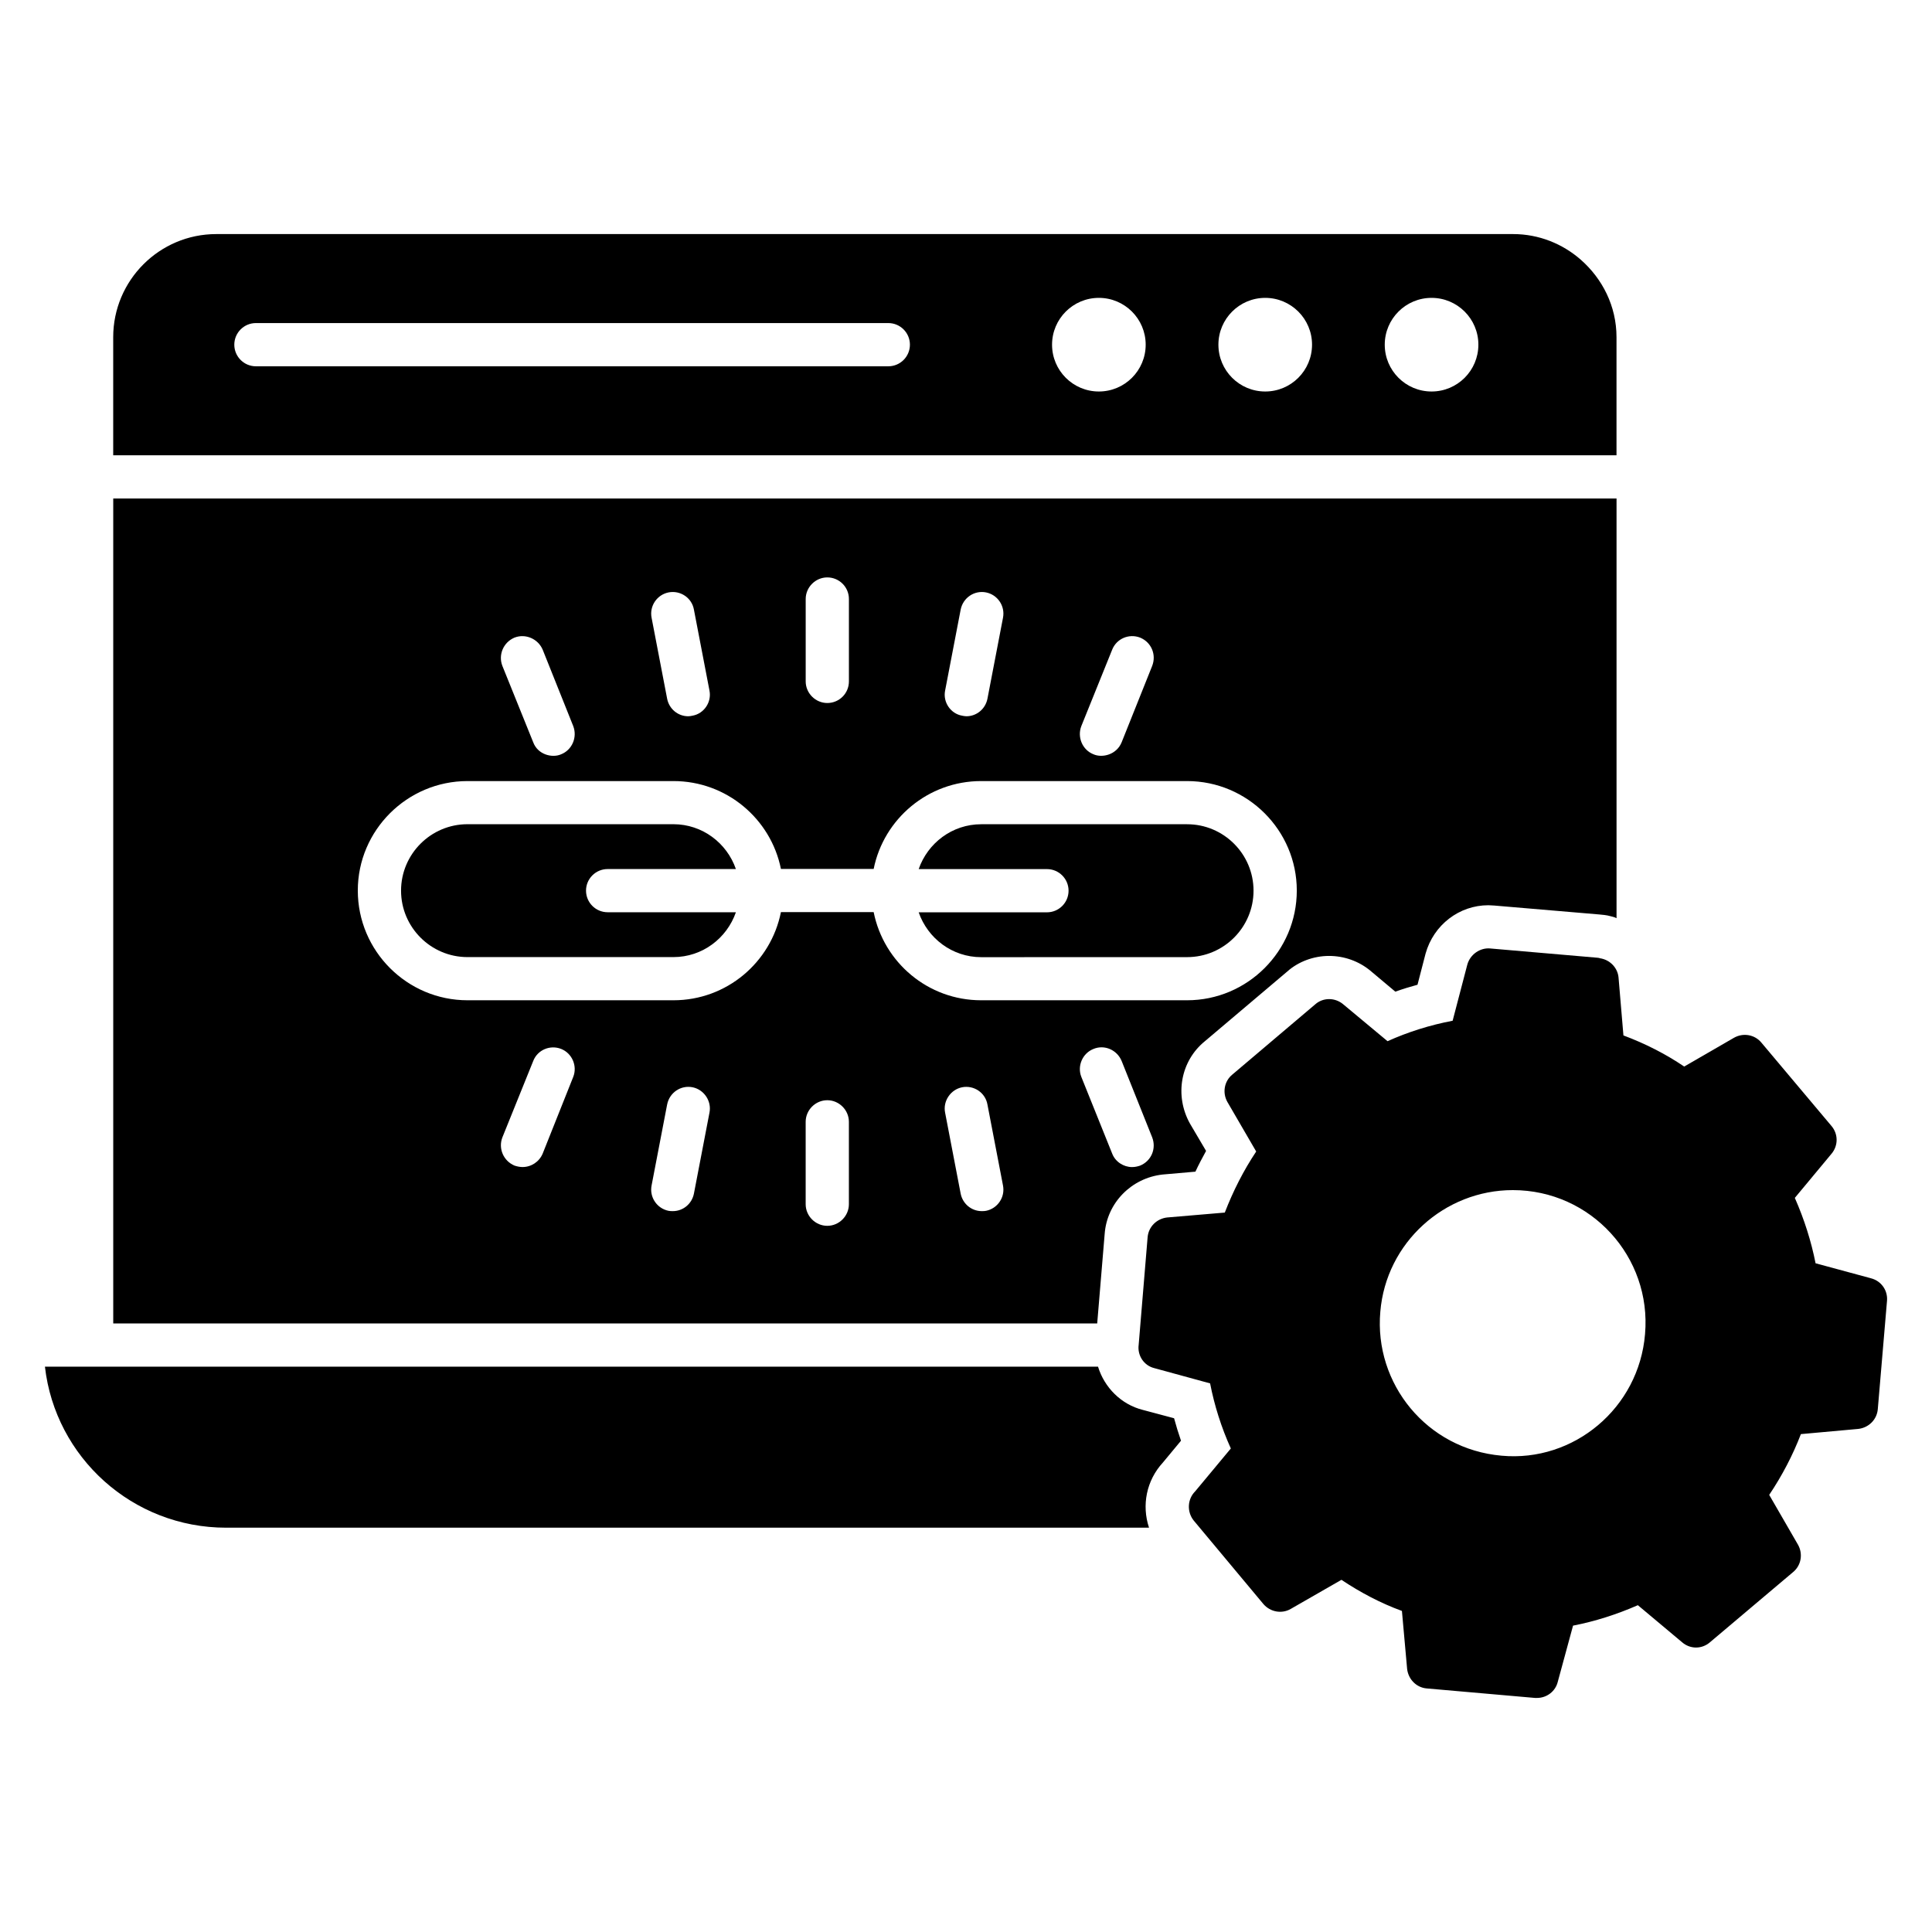
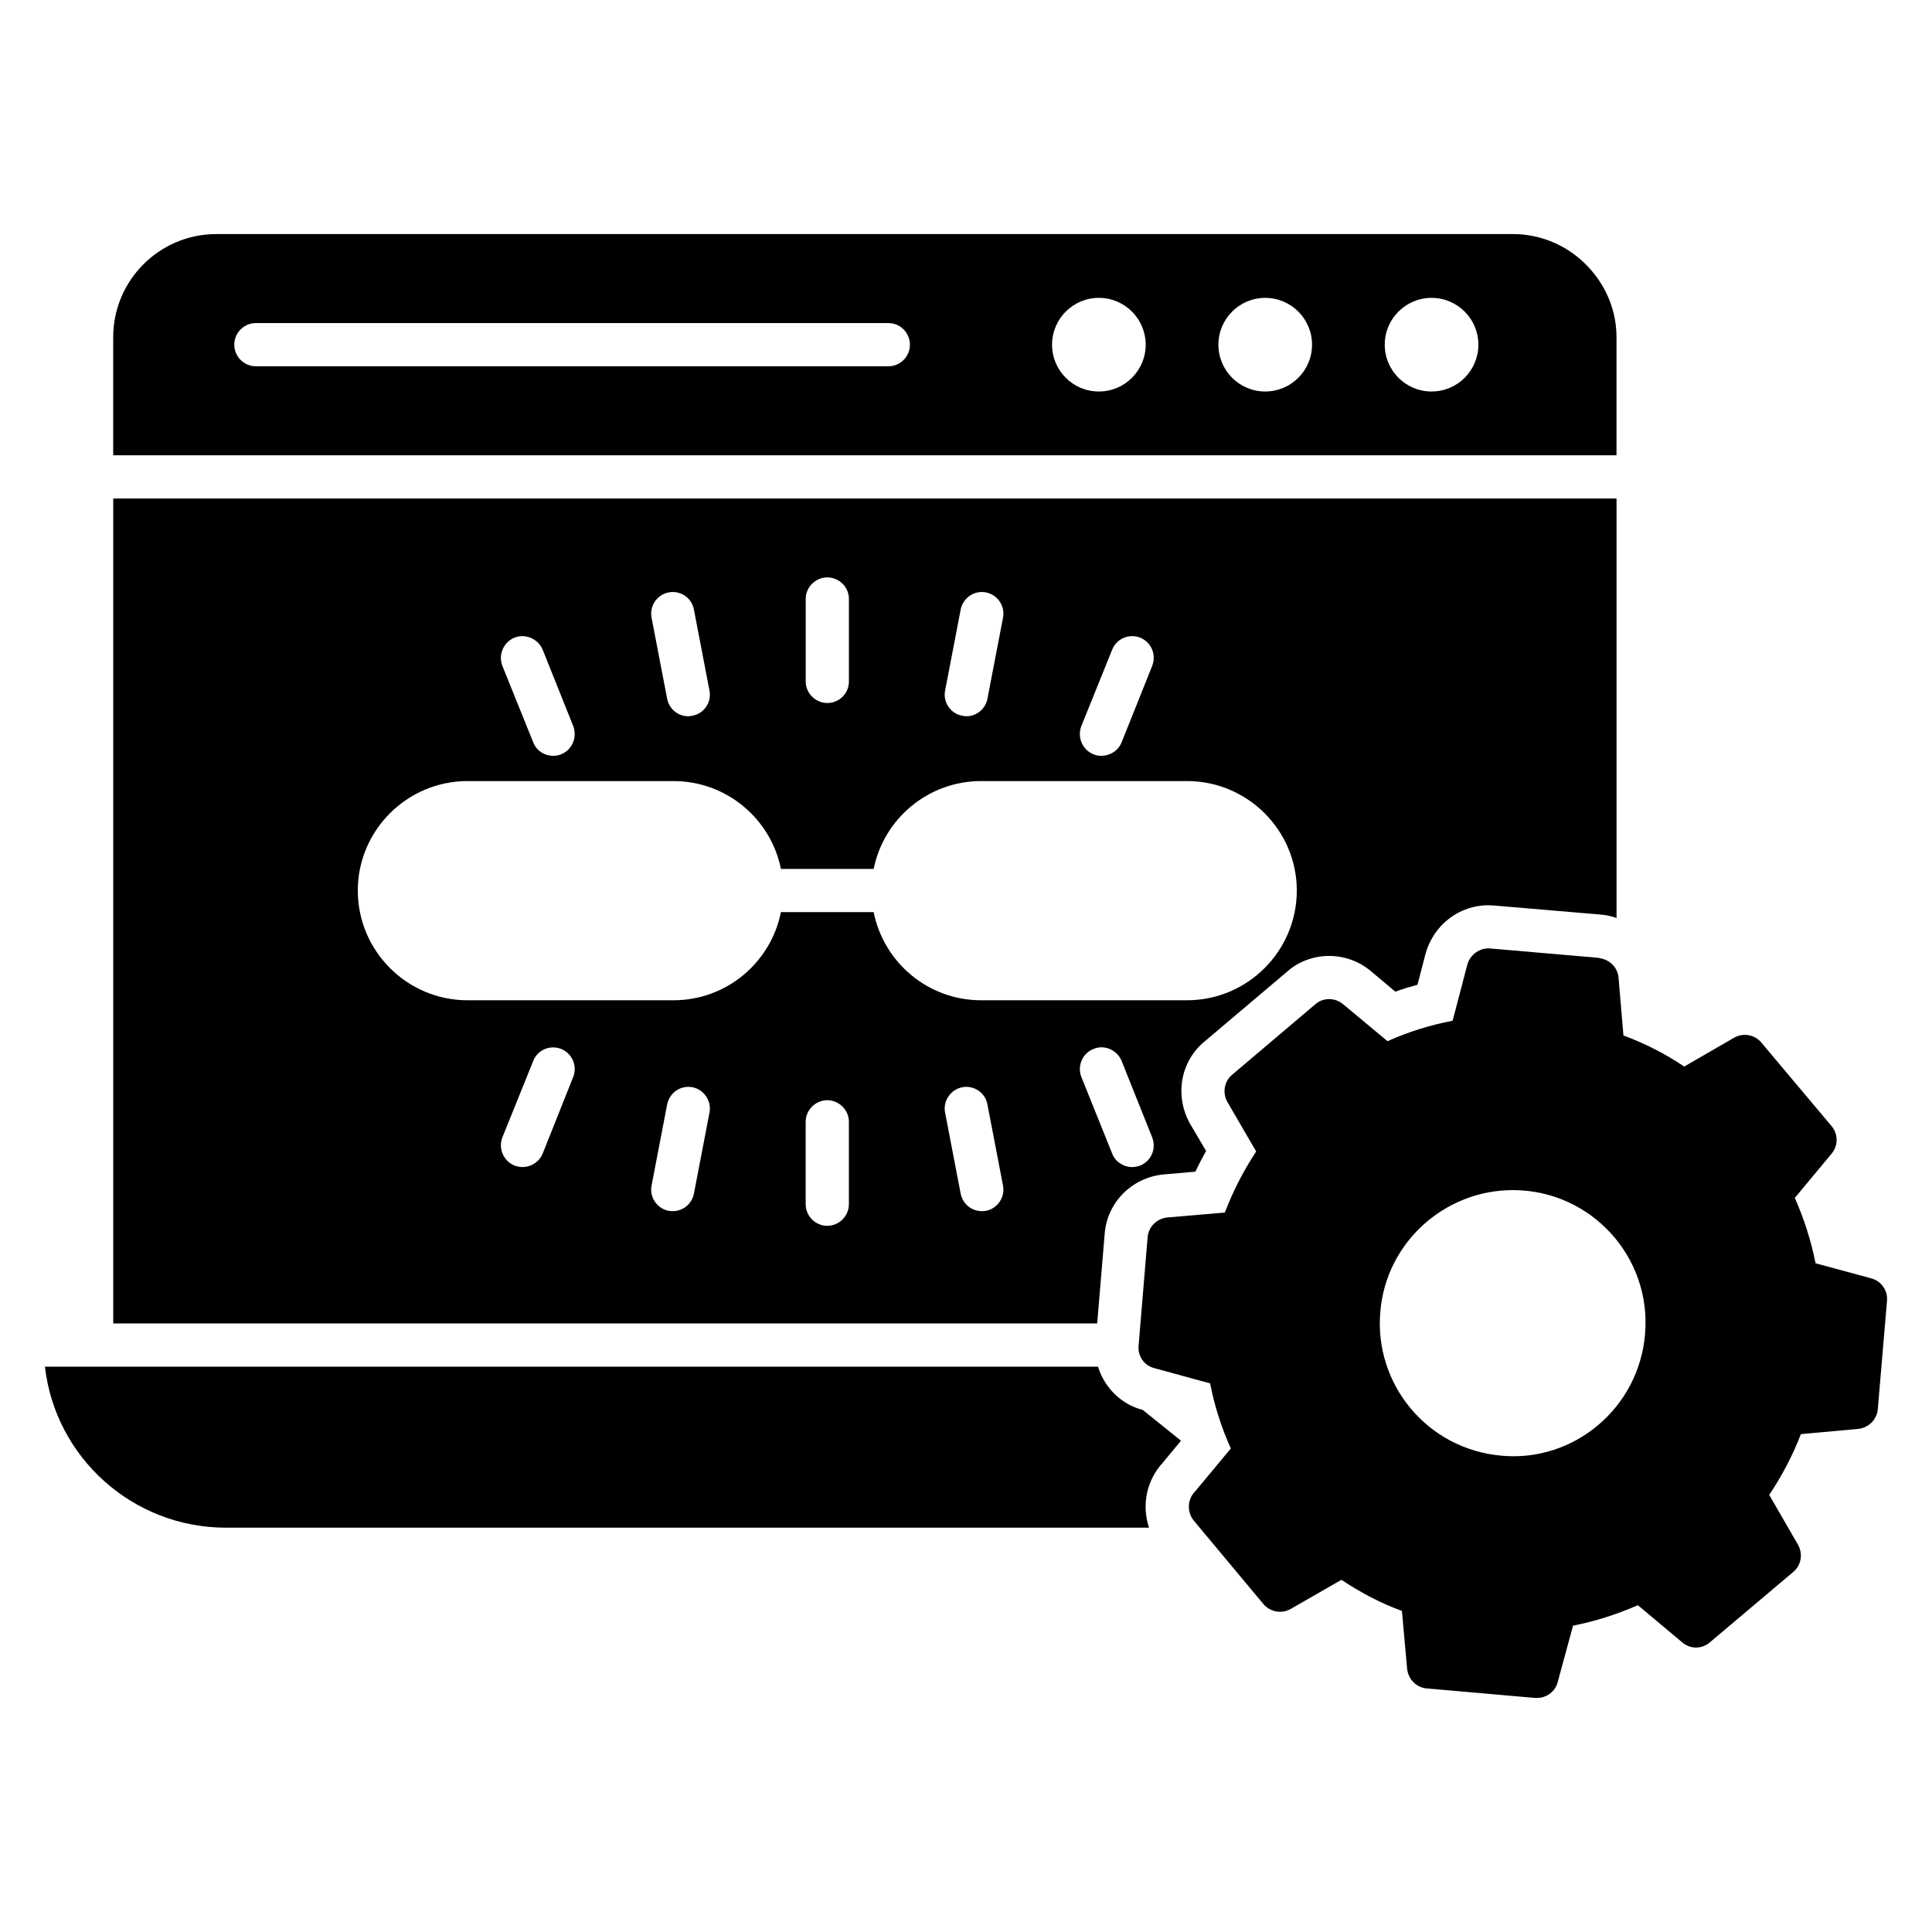
<svg xmlns="http://www.w3.org/2000/svg" fill="#000000" width="800px" height="800px" version="1.1" viewBox="144 144 512 512">
  <g>
-     <path d="m446.82 517.63c-5.727-1.449-10.152-5.953-11.832-11.449h-279.08c2.75 24.047 23.207 42.672 48.016 42.672h244.58c-1.984-5.953-0.688-12.52 3.664-17.25l4.809-5.801c-0.688-1.984-1.297-3.969-1.832-5.953z" />
+     <path d="m446.82 517.63c-5.727-1.449-10.152-5.953-11.832-11.449h-279.08c2.75 24.047 23.207 42.672 48.016 42.672h244.58c-1.984-5.953-0.688-12.52 3.664-17.25l4.809-5.801z" />
    <path d="m572.39 233.36c0-8.246-3.742-15.496-9.465-20.535-4.809-4.199-11.07-6.793-17.938-6.793h-343.66c-15.113 0-27.328 12.289-27.328 27.328v31.297h398.39zm-192.98 7.711h-167.59c-3.16 0-5.727-2.566-5.727-5.727s2.566-5.727 5.727-5.727h167.59c3.16 0 5.727 2.566 5.727 5.727s-2.566 5.727-5.727 5.727zm55.801 6.68c-6.848 0-12.406-5.551-12.406-12.406 0-6.848 5.559-12.406 12.406-12.406 6.848 0 12.406 5.559 12.406 12.406 0 6.856-5.559 12.406-12.406 12.406zm44.086 0c-6.848 0-12.406-5.551-12.406-12.406 0-6.848 5.559-12.406 12.406-12.406s12.406 5.559 12.406 12.406c-0.004 6.856-5.562 12.406-12.406 12.406zm44.082 0c-6.848 0-12.406-5.551-12.406-12.406 0-6.848 5.559-12.406 12.406-12.406 6.856 0 12.406 5.559 12.406 12.406-0.004 6.856-5.551 12.406-12.406 12.406z" />
    <path d="m639.8 482.75-14.656-3.969c-1.145-5.801-2.977-11.602-5.496-17.328l9.77-11.754c1.754-2.137 1.754-5.191-0.078-7.328l-18.551-22.062c-1.754-2.137-4.809-2.672-7.25-1.297l-13.207 7.633c-4.961-3.359-10.383-6.106-16.105-8.246l-1.297-15.344c-0.23-2.594-2.289-4.734-4.961-5.113-0.078-0.078-0.688-0.152-0.84-0.152l-28.242-2.441c-2.594-0.23-5.266 1.527-6.031 4.273l-3.894 14.887c-6.031 1.145-11.832 2.977-17.25 5.418l-11.832-9.848c-2.137-1.754-5.266-1.754-7.328 0.078l-21.984 18.625c-2.137 1.754-2.672 4.809-1.297 7.25l7.633 13.129c-3.359 5.039-6.106 10.457-8.32 16.184l-15.266 1.297c-2.75 0.305-4.961 2.441-5.191 5.266l-2.367 28.473c-0.383 2.824 1.375 5.496 4.121 6.184l14.809 4.047c1.145 5.879 2.977 11.68 5.496 17.25l-9.465 11.375c-2.062 2.062-2.215 5.418-0.383 7.711l18.473 22.137c1.832 2.137 4.887 2.672 7.25 1.297l13.434-7.711c5.039 3.359 10.383 6.184 16.031 8.246l1.375 15.344c0.305 2.75 2.441 4.961 5.191 5.191l28.703 2.519h0.535c2.594 0 4.887-1.754 5.496-4.273l4.047-14.887c5.879-1.145 11.602-2.977 17.176-5.418l11.754 9.848c2.137 1.832 5.191 1.832 7.328 0l22.062-18.625c2.137-1.754 2.672-4.809 1.297-7.25l-7.633-13.207c3.434-5.113 6.258-10.535 8.398-16.105l15.191-1.375c2.75-0.305 4.961-2.441 5.191-5.266l2.441-28.703c0.227-2.75-1.531-5.269-4.277-5.957zm-59.848 14.809c-1.633 19.602-18.879 33.984-38.016 32.215-19.824-1.742-33.824-19.07-32.137-38.168 1.527-18.32 17.023-32.215 35.113-32.215 20.695 0 36.828 17.688 35.039 38.168z" />
-     <path d="m305.03 374.31h33.992c-2.391-6.894-8.879-11.887-16.574-11.887h-54.555c-9.703 0-17.609 7.902-17.609 17.609 0 9.703 7.902 17.609 17.609 17.609h54.555c7.695 0 14.184-4.992 16.574-11.887h-33.992c-3.16 0-5.727-2.566-5.727-5.727 0-3.156 2.566-5.719 5.727-5.719z" />
-     <path d="m458.59 397.65c9.711 0 17.609-7.902 17.609-17.609 0-9.711-7.902-17.609-17.609-17.609h-54.555c-7.695 0-14.176 4.992-16.574 11.887h33.992c3.16 0 5.727 2.566 5.727 5.727 0 3.16-2.566 5.727-5.727 5.727h-33.992c2.391 6.894 8.879 11.887 16.574 11.887z" />
    <path d="m436.75 470.99c0.609-8.246 7.098-14.809 15.344-15.727l8.703-0.762c0.84-1.832 1.832-3.664 2.824-5.496l-4.273-7.25c-4.121-7.406-2.519-16.566 3.969-21.832l21.832-18.473c2.902-2.594 6.945-4.121 11.07-4.121 3.969 0 7.863 1.375 10.914 3.894l6.641 5.574c1.91-0.688 3.894-1.297 5.879-1.832l2.137-8.246c2.137-7.633 8.93-12.824 16.641-12.824l1.527 0.078 27.863 2.367c0.84 0.078 1.91 0.152 2.977 0.457 0.535 0.152 1.07 0.23 1.602 0.535v-111.23h-398.39v218.62h260.76zm-6.184-134.58 8.168-20.23c1.145-2.902 4.426-4.352 7.406-3.207 2.977 1.223 4.352 4.504 3.207 7.481l-8.09 20.23c-1.344 3.352-5.16 4.238-7.481 3.207-2.906-1.145-4.356-4.5-3.211-7.481zm-31.984-30.836c0.609-3.129 3.586-5.191 6.719-4.582 3.055 0.609 5.113 3.586 4.504 6.719l-4.121 21.449c-0.535 2.75-2.902 4.656-5.574 4.656-0.383 0-0.762-0.078-1.145-0.152-3.055-0.535-5.113-3.586-4.504-6.641zm-41.066-2.828c0-3.129 2.594-5.727 5.727-5.727 3.129 0 5.727 2.519 5.727 5.727v21.832c0 3.207-2.594 5.727-5.727 5.727-3.129 0-5.727-2.594-5.727-5.727zm-36.336-1.754c3.129-0.609 6.184 1.449 6.719 4.582l4.121 21.449c0.609 3.055-1.449 6.106-4.504 6.641-0.383 0.078-0.762 0.152-1.145 0.152-2.672 0-5.039-1.91-5.574-4.656l-4.121-21.449c-0.609-3.133 1.449-6.109 4.504-6.719zm-40.84 11.984c2.902-1.145 6.258 0.305 7.481 3.207l8.09 20.23c1.145 2.977-0.305 6.336-3.207 7.481-2.344 1.047-6.191 0.113-7.406-3.207l-8.168-20.23c-1.141-2.977 0.309-6.258 3.211-7.481zm15.574 116.41-8.09 20.305c-0.918 2.215-3.055 3.586-5.344 3.586-0.688 0-1.449-0.152-2.137-0.383-2.902-1.223-4.352-4.504-3.207-7.481l8.168-20.23c1.145-2.977 4.504-4.352 7.406-3.207 2.894 1.152 4.348 4.512 3.203 7.41zm31.984 30.918c-0.535 2.75-2.902 4.656-5.574 4.656-0.383 0-0.762 0-1.145-0.078-3.055-0.609-5.113-3.586-4.504-6.719l4.121-21.449c0.609-3.129 3.586-5.191 6.719-4.582 3.055 0.609 5.113 3.664 4.504 6.719zm41.066 2.824c0 3.129-2.594 5.727-5.727 5.727-3.129 0-5.727-2.594-5.727-5.727v-21.832c0-3.129 2.594-5.727 5.727-5.727 3.129 0 5.727 2.594 5.727 5.727zm6.566-77.406h-24.578c-2.672 13.359-14.426 23.359-28.473 23.359h-54.578c-16.031 0-29.082-13.055-29.082-29.082 0-15.953 13.055-29.008 29.082-29.008h54.578c14.047 0 25.801 10 28.473 23.281h24.578c2.672-13.281 14.426-23.281 28.473-23.281h54.578c16.031 0 29.082 13.055 29.082 29.008 0 16.031-13.055 29.082-29.082 29.082h-54.578c-14.047 0-25.801-10-28.473-23.359zm29.77 79.16c-0.383 0.078-0.762 0.078-1.145 0.078-2.672 0-5.039-1.91-5.574-4.656l-4.121-21.449c-0.609-3.055 1.449-6.106 4.504-6.719 3.129-0.609 6.184 1.449 6.719 4.582l4.121 21.449c0.609 3.129-1.453 6.106-4.504 6.715zm28.473-42.898c2.902-1.223 6.258 0.23 7.481 3.207l8.09 20.23c1.145 2.977-0.23 6.258-3.207 7.481-0.688 0.23-1.375 0.383-2.137 0.383-2.215 0-4.426-1.375-5.266-3.586l-8.168-20.305c-1.145-2.906 0.305-6.266 3.207-7.41z" />
  </g>
</svg>